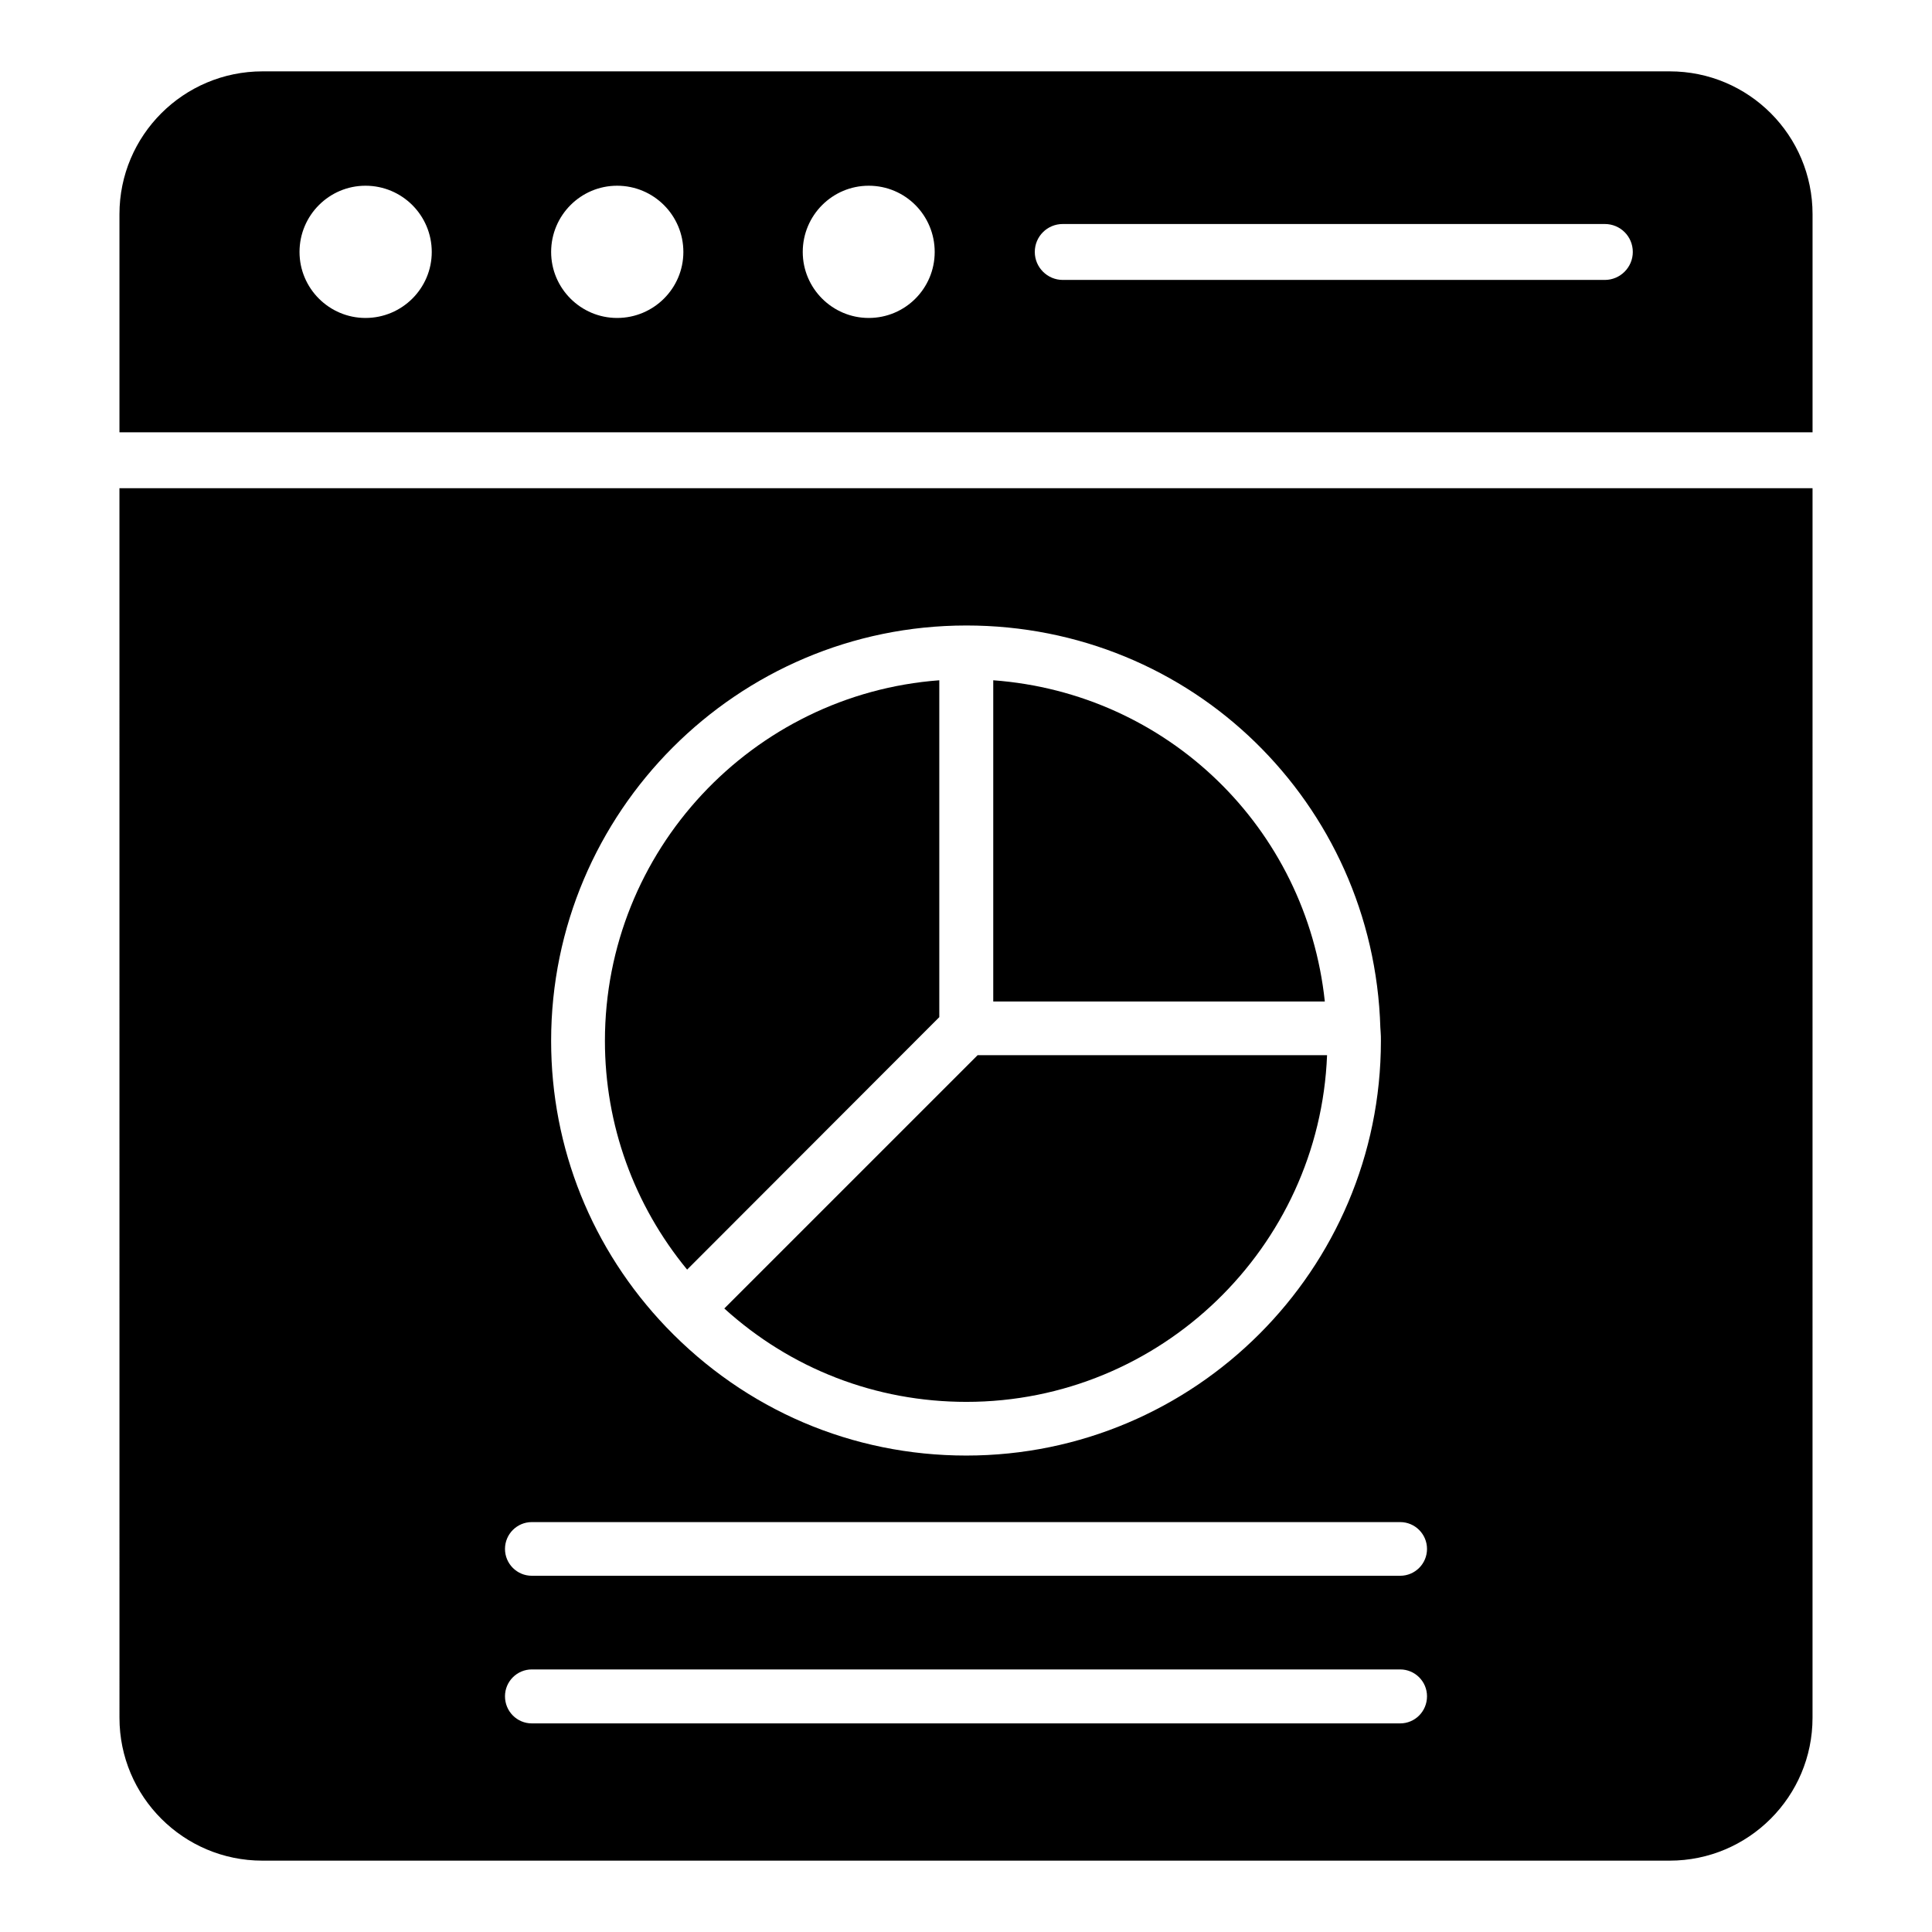
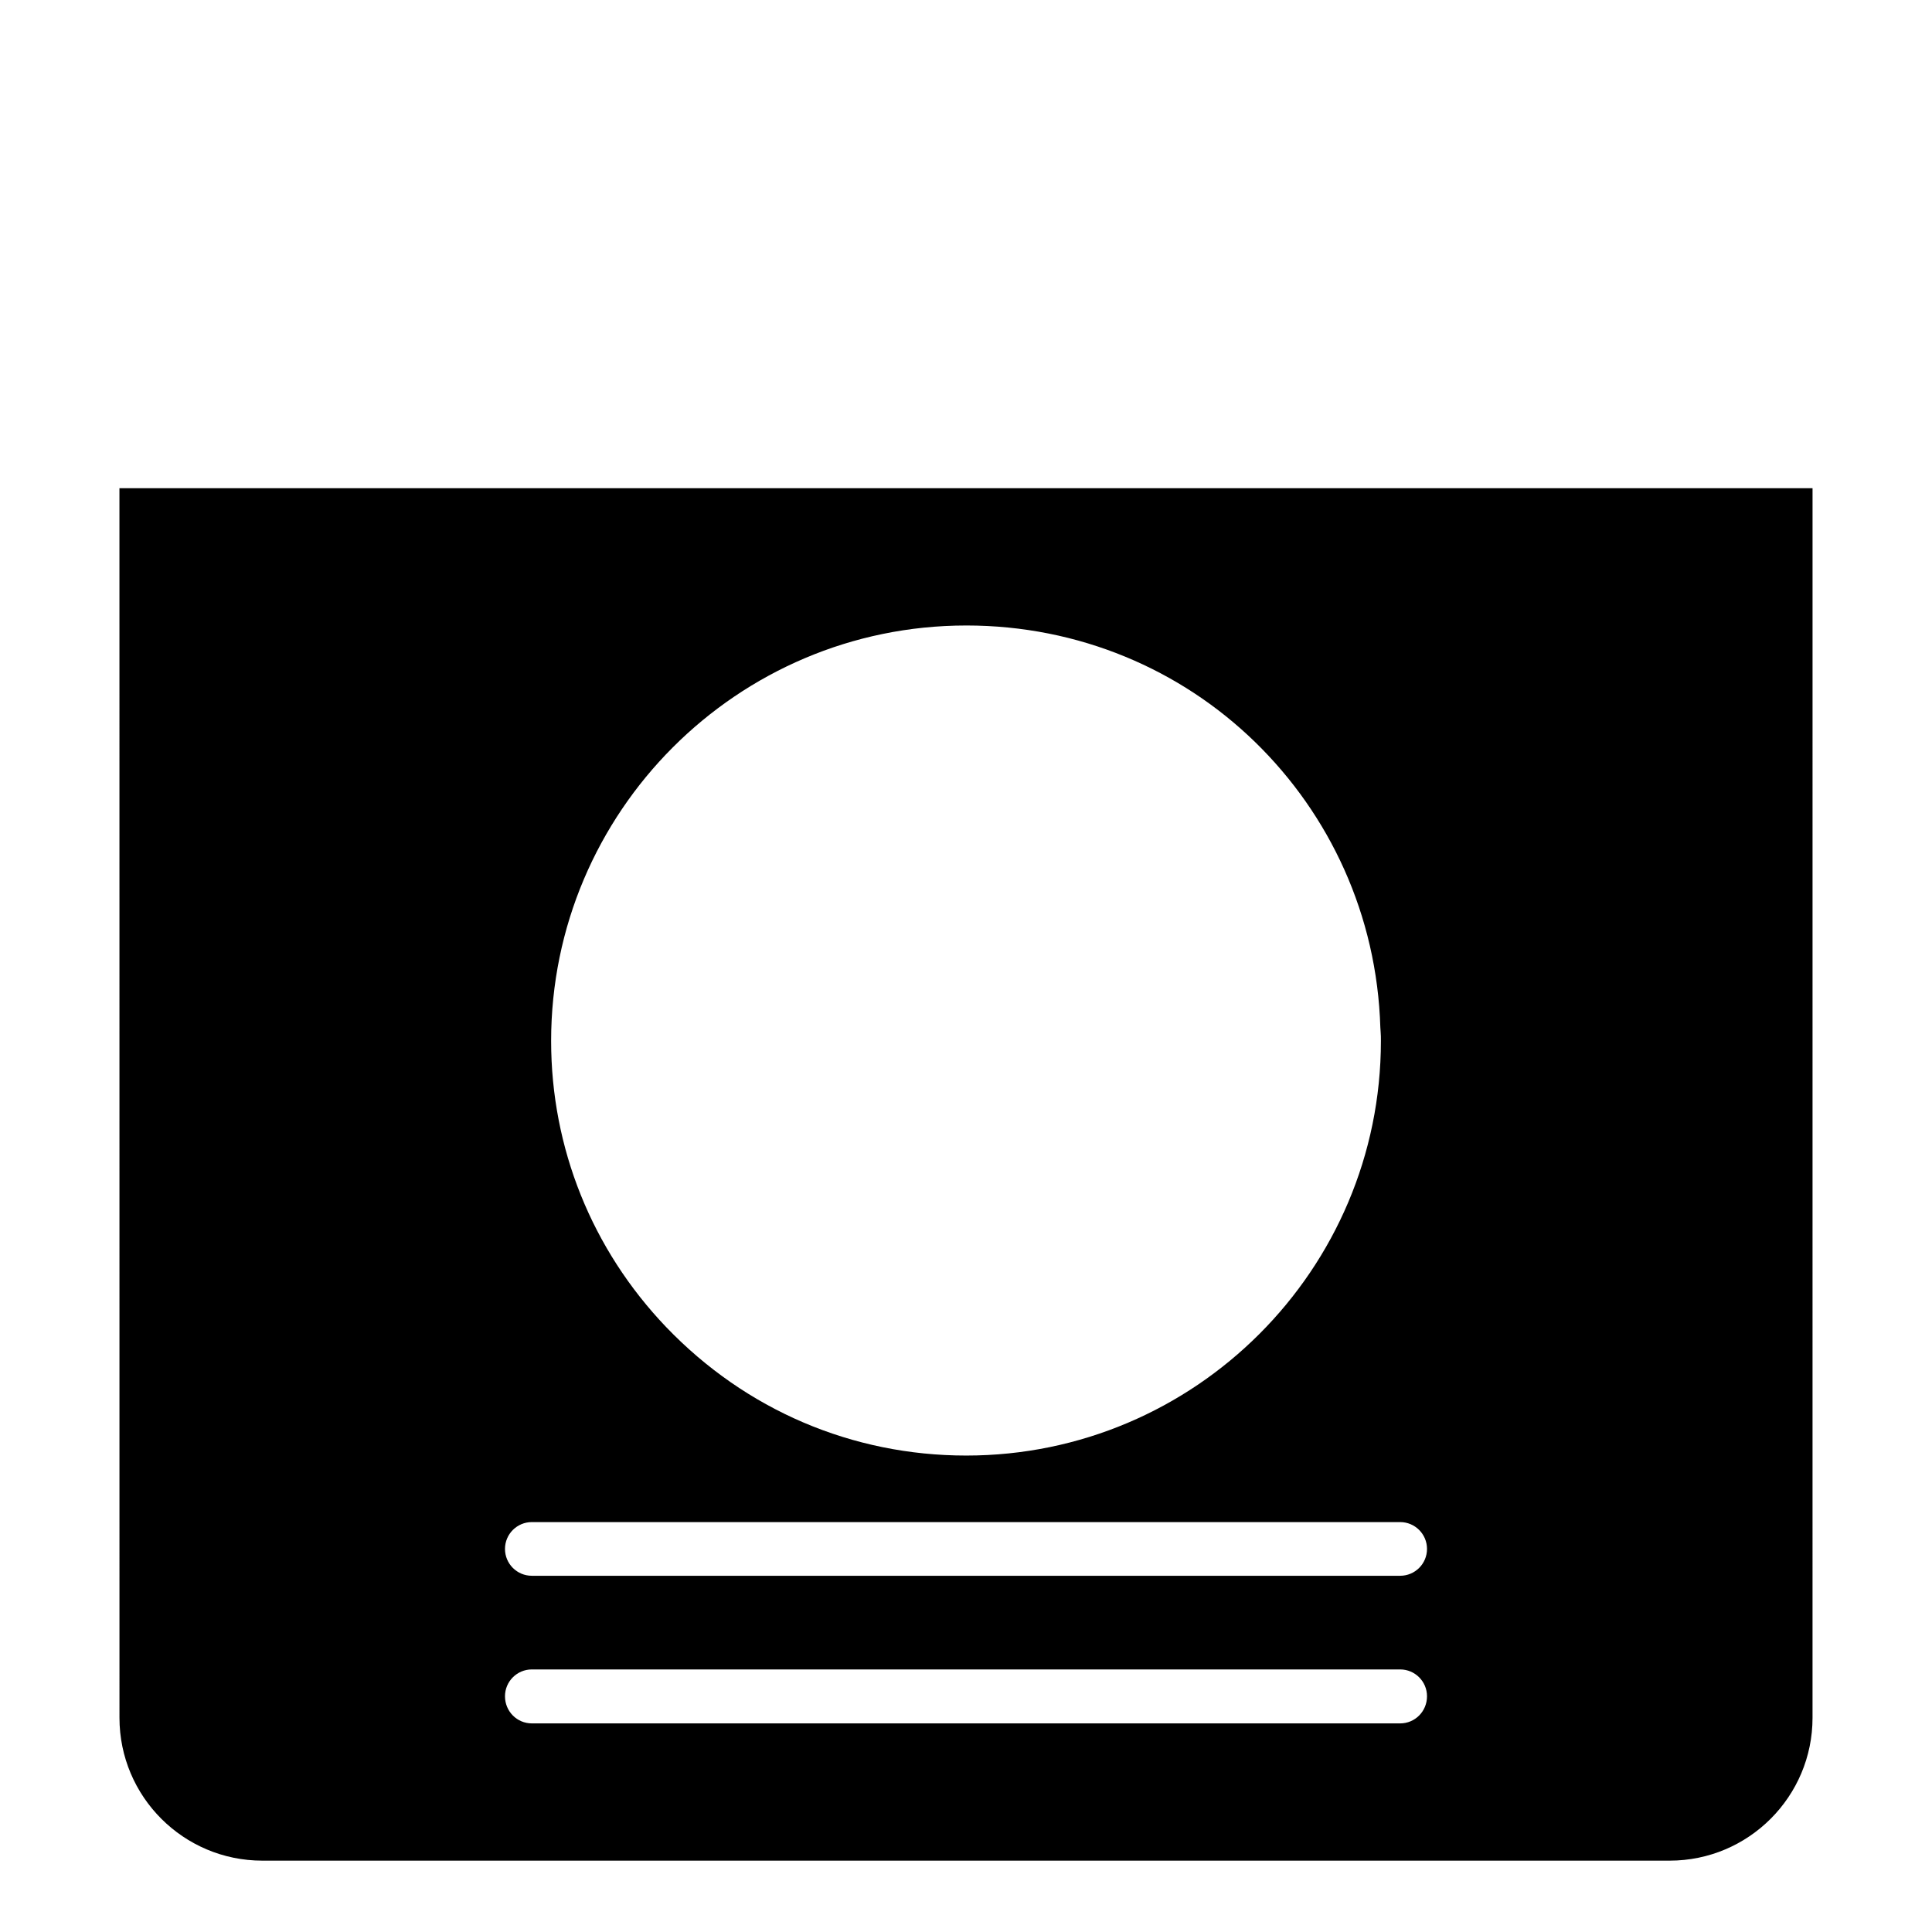
<svg xmlns="http://www.w3.org/2000/svg" fill="#000000" width="800px" height="800px" version="1.1" viewBox="144 144 512 512">
  <g>
-     <path d="m391.22 415.26 1.703-1.703v-89.277c-49.492 3.703-88.613 45.121-88.613 95.574 0 22.227 7.707 43.492 21.785 60.605z" />
-     <path d="m407.22 324.28v85.129h87.871c-4.891-46.082-41.715-81.723-87.871-85.129z" />
-     <path d="m400.11 515.51c51.418 0 93.574-40.898 95.574-91.871h-92.613l-67.125 67.121c17.637 16.004 40.16 24.75 64.164 24.75z" />
    <path d="m175.66 599.23c0 20.891 16.965 37.859 37.859 37.859h372.96c20.895 0 37.859-16.969 37.859-37.859l0.004-325.85h-448.69zm224.42-289.47c29.859 0 56.828 11.707 76.535 30.895 19.707 19.191 32.301 45.789 33.191 75.648l0.074 1.109c0.074 0.812 0.074 1.633 0.074 2.445 0 60.605-49.27 109.88-109.88 109.88-30.23 0-58.457-12.074-79.496-34.008-19.707-20.594-30.523-47.488-30.523-75.867-0.004-60.68 49.34-110.1 110.02-110.1zm-115.14 237.61h230.12c3.926 0 7.113 3.188 7.113 7.113 0 3.93-3.184 7.113-7.113 7.113h-230.12c-3.926 0-7.113-3.184-7.113-7.113 0-3.926 3.188-7.113 7.113-7.113zm0 39.047h230.12c3.926 0 7.113 3.188 7.113 7.113 0 4-3.184 7.188-7.113 7.188h-230.12c-3.926 0-7.113-3.188-7.113-7.188 0-3.926 3.188-7.113 7.113-7.113z" />
-     <path d="m586.48 162.91h-372.89c-20.969 0-37.934 16.969-37.934 37.863v57.789h448.69v-57.789c0-20.895-16.895-37.863-37.863-37.863zm-345.62 65.352c-9.633 0-17.484-7.856-17.484-17.488 0-9.703 7.852-17.555 17.484-17.555 9.707 0 17.559 7.856 17.559 17.555 0 9.633-7.856 17.488-17.559 17.488zm66.68 0c-9.633 0-17.484-7.856-17.484-17.488 0-9.703 7.852-17.555 17.484-17.555 9.707 0 17.559 7.856 17.559 17.555 0 9.633-7.852 17.488-17.559 17.488zm66.68 0c-9.633 0-17.484-7.856-17.484-17.488 0-9.703 7.852-17.555 17.484-17.555 9.707 0 17.484 7.856 17.484 17.555 0 9.633-7.777 17.488-17.484 17.488zm195.08-10.078h-143.66c-4.074 0-7.41-3.332-7.41-7.41 0-4.144 3.336-7.41 7.41-7.41h143.66c4.074 0 7.41 3.262 7.41 7.41 0 4.078-3.336 7.41-7.41 7.41z" />
  </g>
</svg>